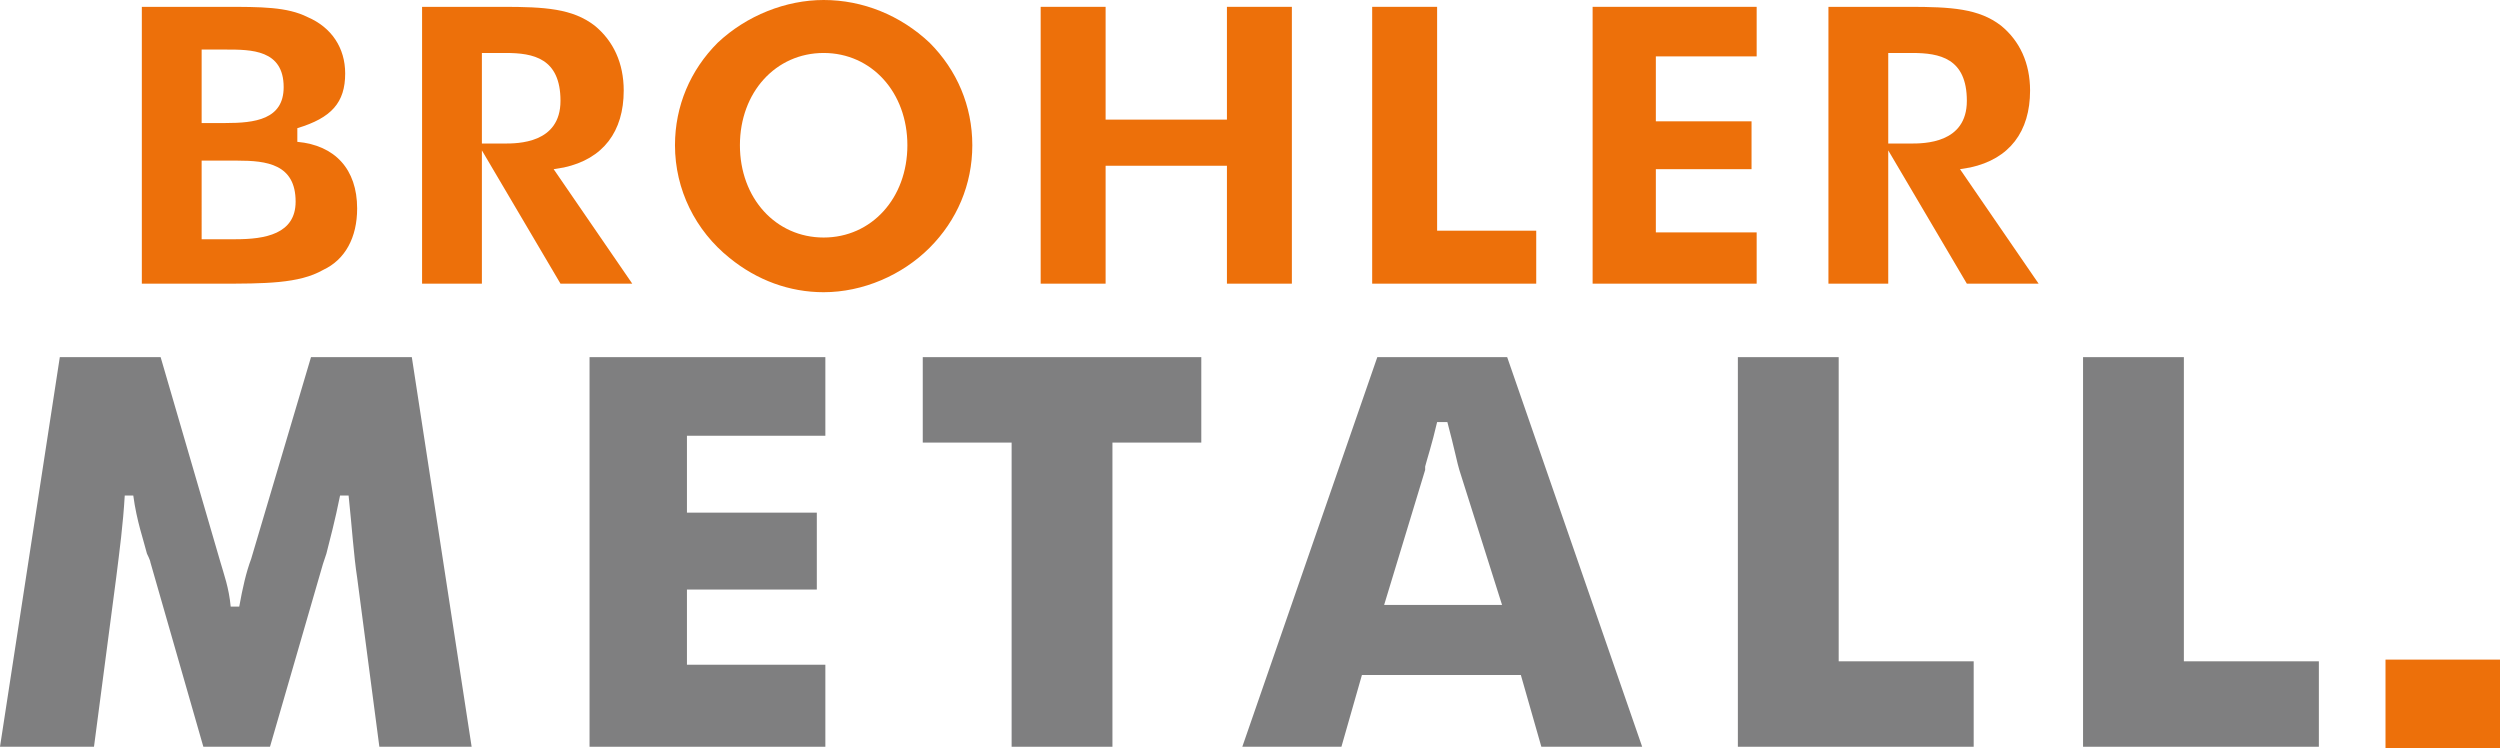
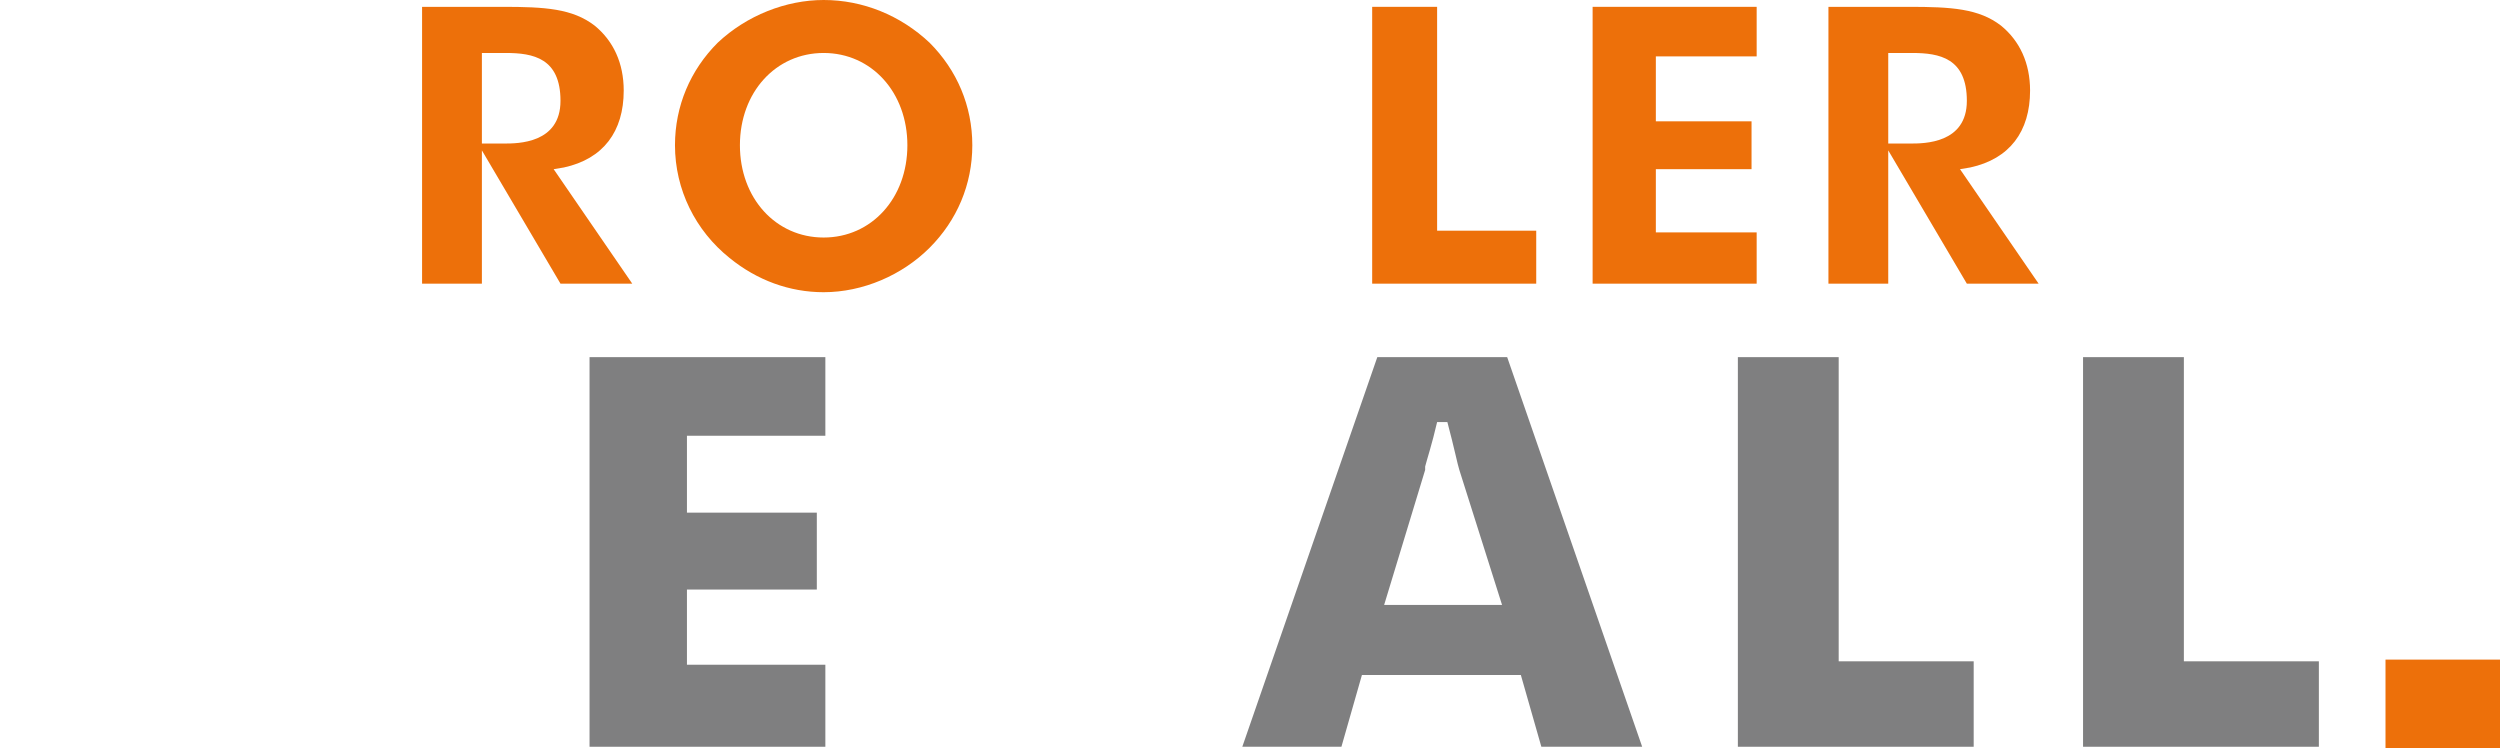
<svg xmlns="http://www.w3.org/2000/svg" version="1.1" id="Ebene_1" x="0px" y="0px" width="146.3px" height="43.8px" viewBox="0 0 146.3 43.8" enable-background="new 0 0 146.3 43.8" xml:space="preserve">
  <g>
-     <path fill="#ED700A" d="M8.3,16.6V0.4h4.8c2.2,0,3.7,0,4.9,0.6c1.4,0.6,2.2,1.8,2.2,3.3c0,1.7-0.8,2.6-2.8,3.2l0,0.8   c2.2,0.2,3.5,1.6,3.5,3.9c0,1.7-0.7,3-2,3.6c-1.4,0.8-3.4,0.8-6.1,0.8H8.3L8.3,16.6z M11.8,14h2c1.7,0,3.5-0.3,3.5-2.2   c0-2.2-1.7-2.4-3.4-2.4h-2.1V14L11.8,14z M11.8,7.2h1.4c1.7,0,3.4-0.2,3.4-2.1c0-2.2-1.9-2.2-3.4-2.2h-1.4V7.2L11.8,7.2z" />
    <path fill="#ED700A" d="M32.8,16.6l-4.6-7.8v7.8h-3.5V0.4h4.7c2.5,0,4.1,0.1,5.4,1.1c1.1,0.9,1.7,2.2,1.7,3.8c0,2.4-1.2,4-3.5,4.5   l-0.6,0.1l4.6,6.7H32.8L32.8,16.6z M28.2,8.4h1.3c0.8,0,3.3,0,3.3-2.5c0-2.5-1.6-2.8-3.2-2.8h-1.4V8.4L28.2,8.4z" />
    <path fill="#ED700A" d="M48.2,17.1c-2,0-3.9-0.7-5.5-2c-2-1.6-3.2-4-3.2-6.6c0-2.3,0.9-4.4,2.5-6C43.7,0.9,46,0,48.2,0   c2.3,0,4.5,0.9,6.2,2.5c1.6,1.6,2.5,3.7,2.5,6c0,2.3-0.9,4.4-2.5,6C52.8,16.1,50.5,17.1,48.2,17.1L48.2,17.1z M48.2,3.1   c-2.8,0-4.9,2.3-4.9,5.4c0,3.1,2.1,5.4,4.9,5.4c2.8,0,4.9-2.3,4.9-5.4C53.1,5.4,51,3.1,48.2,3.1L48.2,3.1z" />
-     <polygon fill="#ED700A" points="71.8,16.6 71.8,9.7 64.7,9.7 64.7,16.6 60.9,16.6 60.9,0.4 64.7,0.4 64.7,7 71.8,7 71.8,0.4    75.6,0.4 75.6,16.6 71.8,16.6  " />
    <polygon fill="#ED700A" points="80.3,16.6 80.3,0.4 84.1,0.4 84.1,13.5 89.9,13.5 89.9,16.6 80.3,16.6  " />
    <polygon fill="#ED700A" points="93.2,16.6 93.2,0.4 102.8,0.4 102.8,3.3 96.9,3.3 96.9,7.1 102.5,7.1 102.5,9.9 96.9,9.9    96.9,13.6 102.8,13.6 102.8,16.6 93.2,16.6  " />
    <path fill="#ED700A" d="M115.1,16.6l-4.6-7.8v7.8H107V0.4h4.7c2.5,0,4.1,0.1,5.4,1.1c1.1,0.9,1.7,2.2,1.7,3.8c0,2.4-1.2,4-3.5,4.5   l-0.6,0.1l4.6,6.7H115.1L115.1,16.6z M110.5,8.4h1.3c0.8,0,3.3,0,3.3-2.5c0-2.5-1.6-2.8-3.2-2.8h-1.4V8.4L110.5,8.4z" />
    <polygon fill="#ED700A" points="139.6,43.8 146.3,43.8 146.3,38.6 139.6,38.6 139.6,43.8  " />
    <polygon fill="#ED700A" points="139.9,43.6 146,43.6 146,38.8 139.9,38.8 139.9,43.6  " />
-     <path fill="#7F7F80" d="M22.2,43.7l-1.3-9.9c-0.2-1.3-0.3-2.9-0.5-4.8l-0.5,0c-0.3,1.5-0.6,2.6-0.8,3.4l-0.2,0.6l-3.1,10.7h-3.9   L8.8,32.9c0-0.1-0.2-0.5-0.2-0.5C8.4,31.6,8,30.5,7.8,29l-0.5,0c-0.1,1.7-0.3,3.2-0.5,4.8l-1.3,9.9H0l3.5-22.8h5.9l3.5,12   c0.2,0.7,0.5,1.5,0.6,2.6l0.5,0c0.2-1.1,0.4-2,0.7-2.8l3.5-11.8h5.9l3.5,22.8H22.2L22.2,43.7z" />
    <polygon fill="#7F7F80" points="34.5,43.7 34.5,20.9 48.3,20.9 48.3,25.5 40.2,25.5 40.2,30 47.8,30 47.8,34.5 40.2,34.5    40.2,38.9 48.3,38.9 48.3,43.7 34.5,43.7  " />
-     <polygon fill="#7F7F80" points="59.2,43.7 59.2,25.9 54,25.9 54,20.9 70.3,20.9 70.3,25.9 65.1,25.9 65.1,43.7 59.2,43.7  " />
    <path fill="#7F7F80" d="M90.2,43.7l-1.2-4.2h-9.3l-1.2,4.2h-5.8l7.9-22.8h7.6l7.9,22.8H90.2L90.2,43.7z M87.9,35.4l-2.5-7.9   c-0.1-0.3-0.3-1.3-0.7-2.8h-0.6c-0.3,1.3-0.6,2.2-0.7,2.6l0,0.2L81,35.4H87.9L87.9,35.4z" />
    <polygon fill="#7F7F80" points="101.7,43.7 101.7,20.9 107.6,20.9 107.6,38.7 115.5,38.7 115.5,43.7 101.7,43.7  " />
    <polygon fill="#7F7F80" points="121.9,43.7 121.9,20.9 127.8,20.9 127.8,38.7 135.7,38.7 135.7,43.7 121.9,43.7  " />
  </g>
</svg>